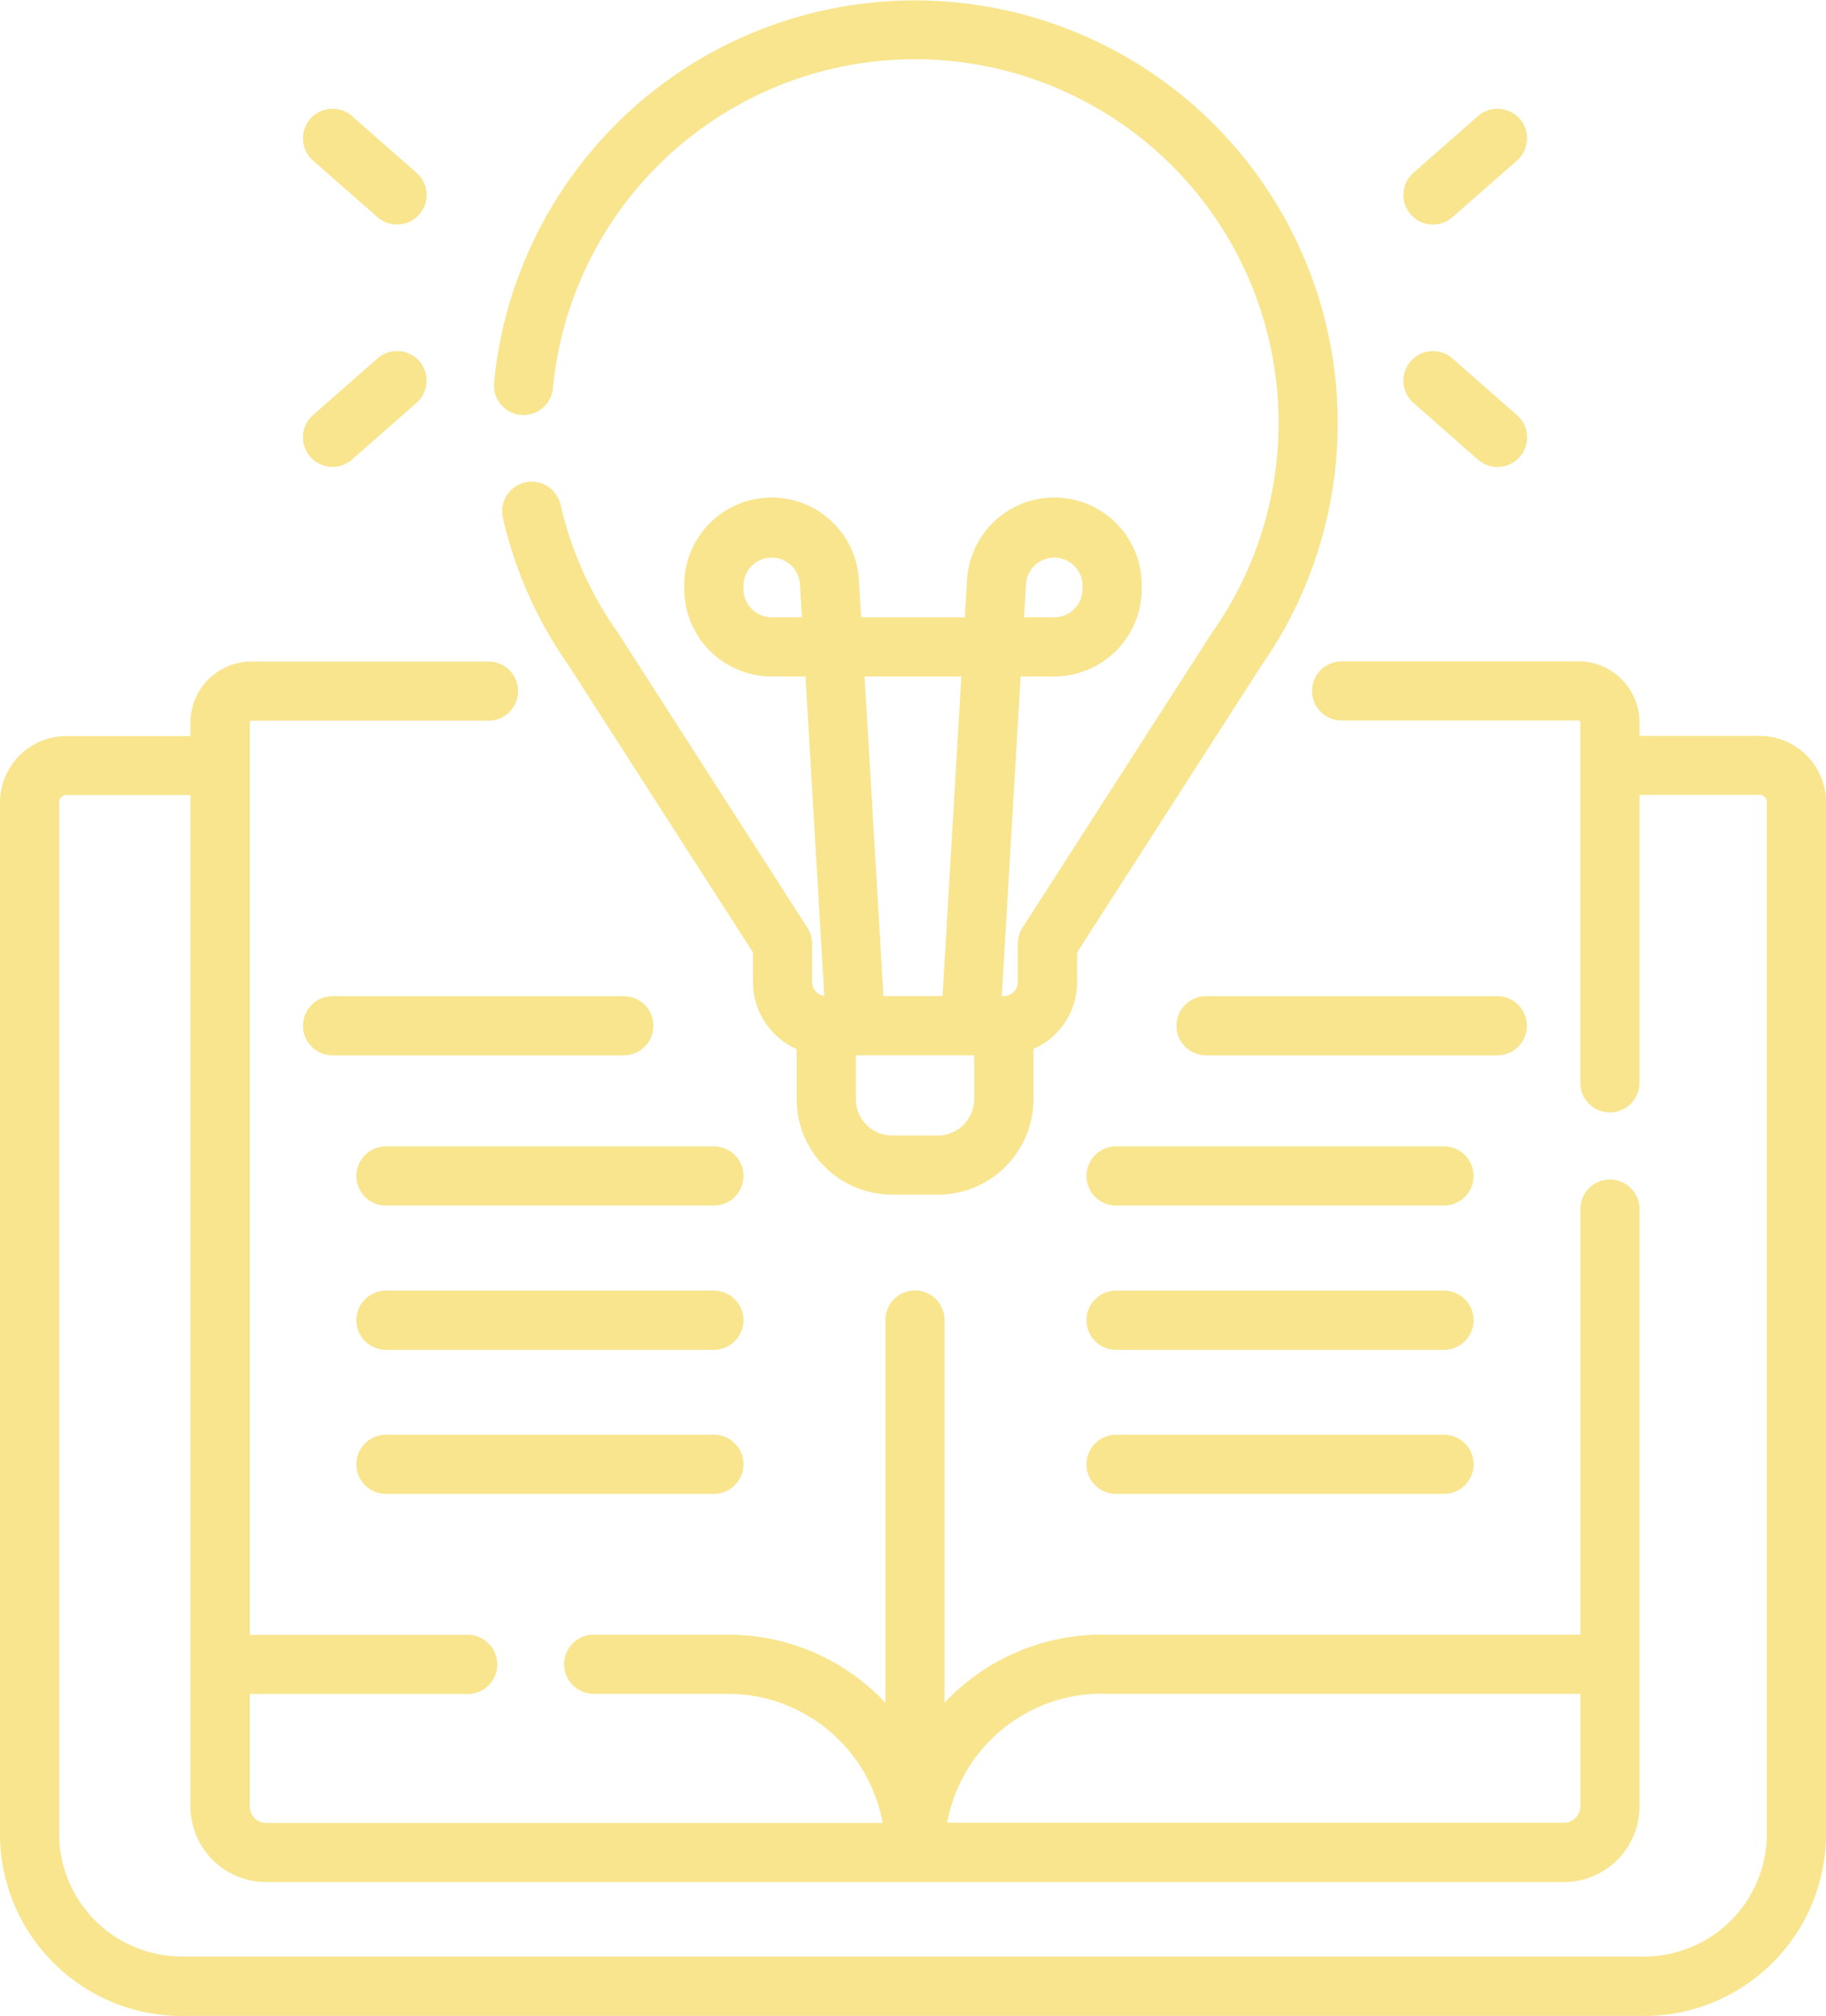
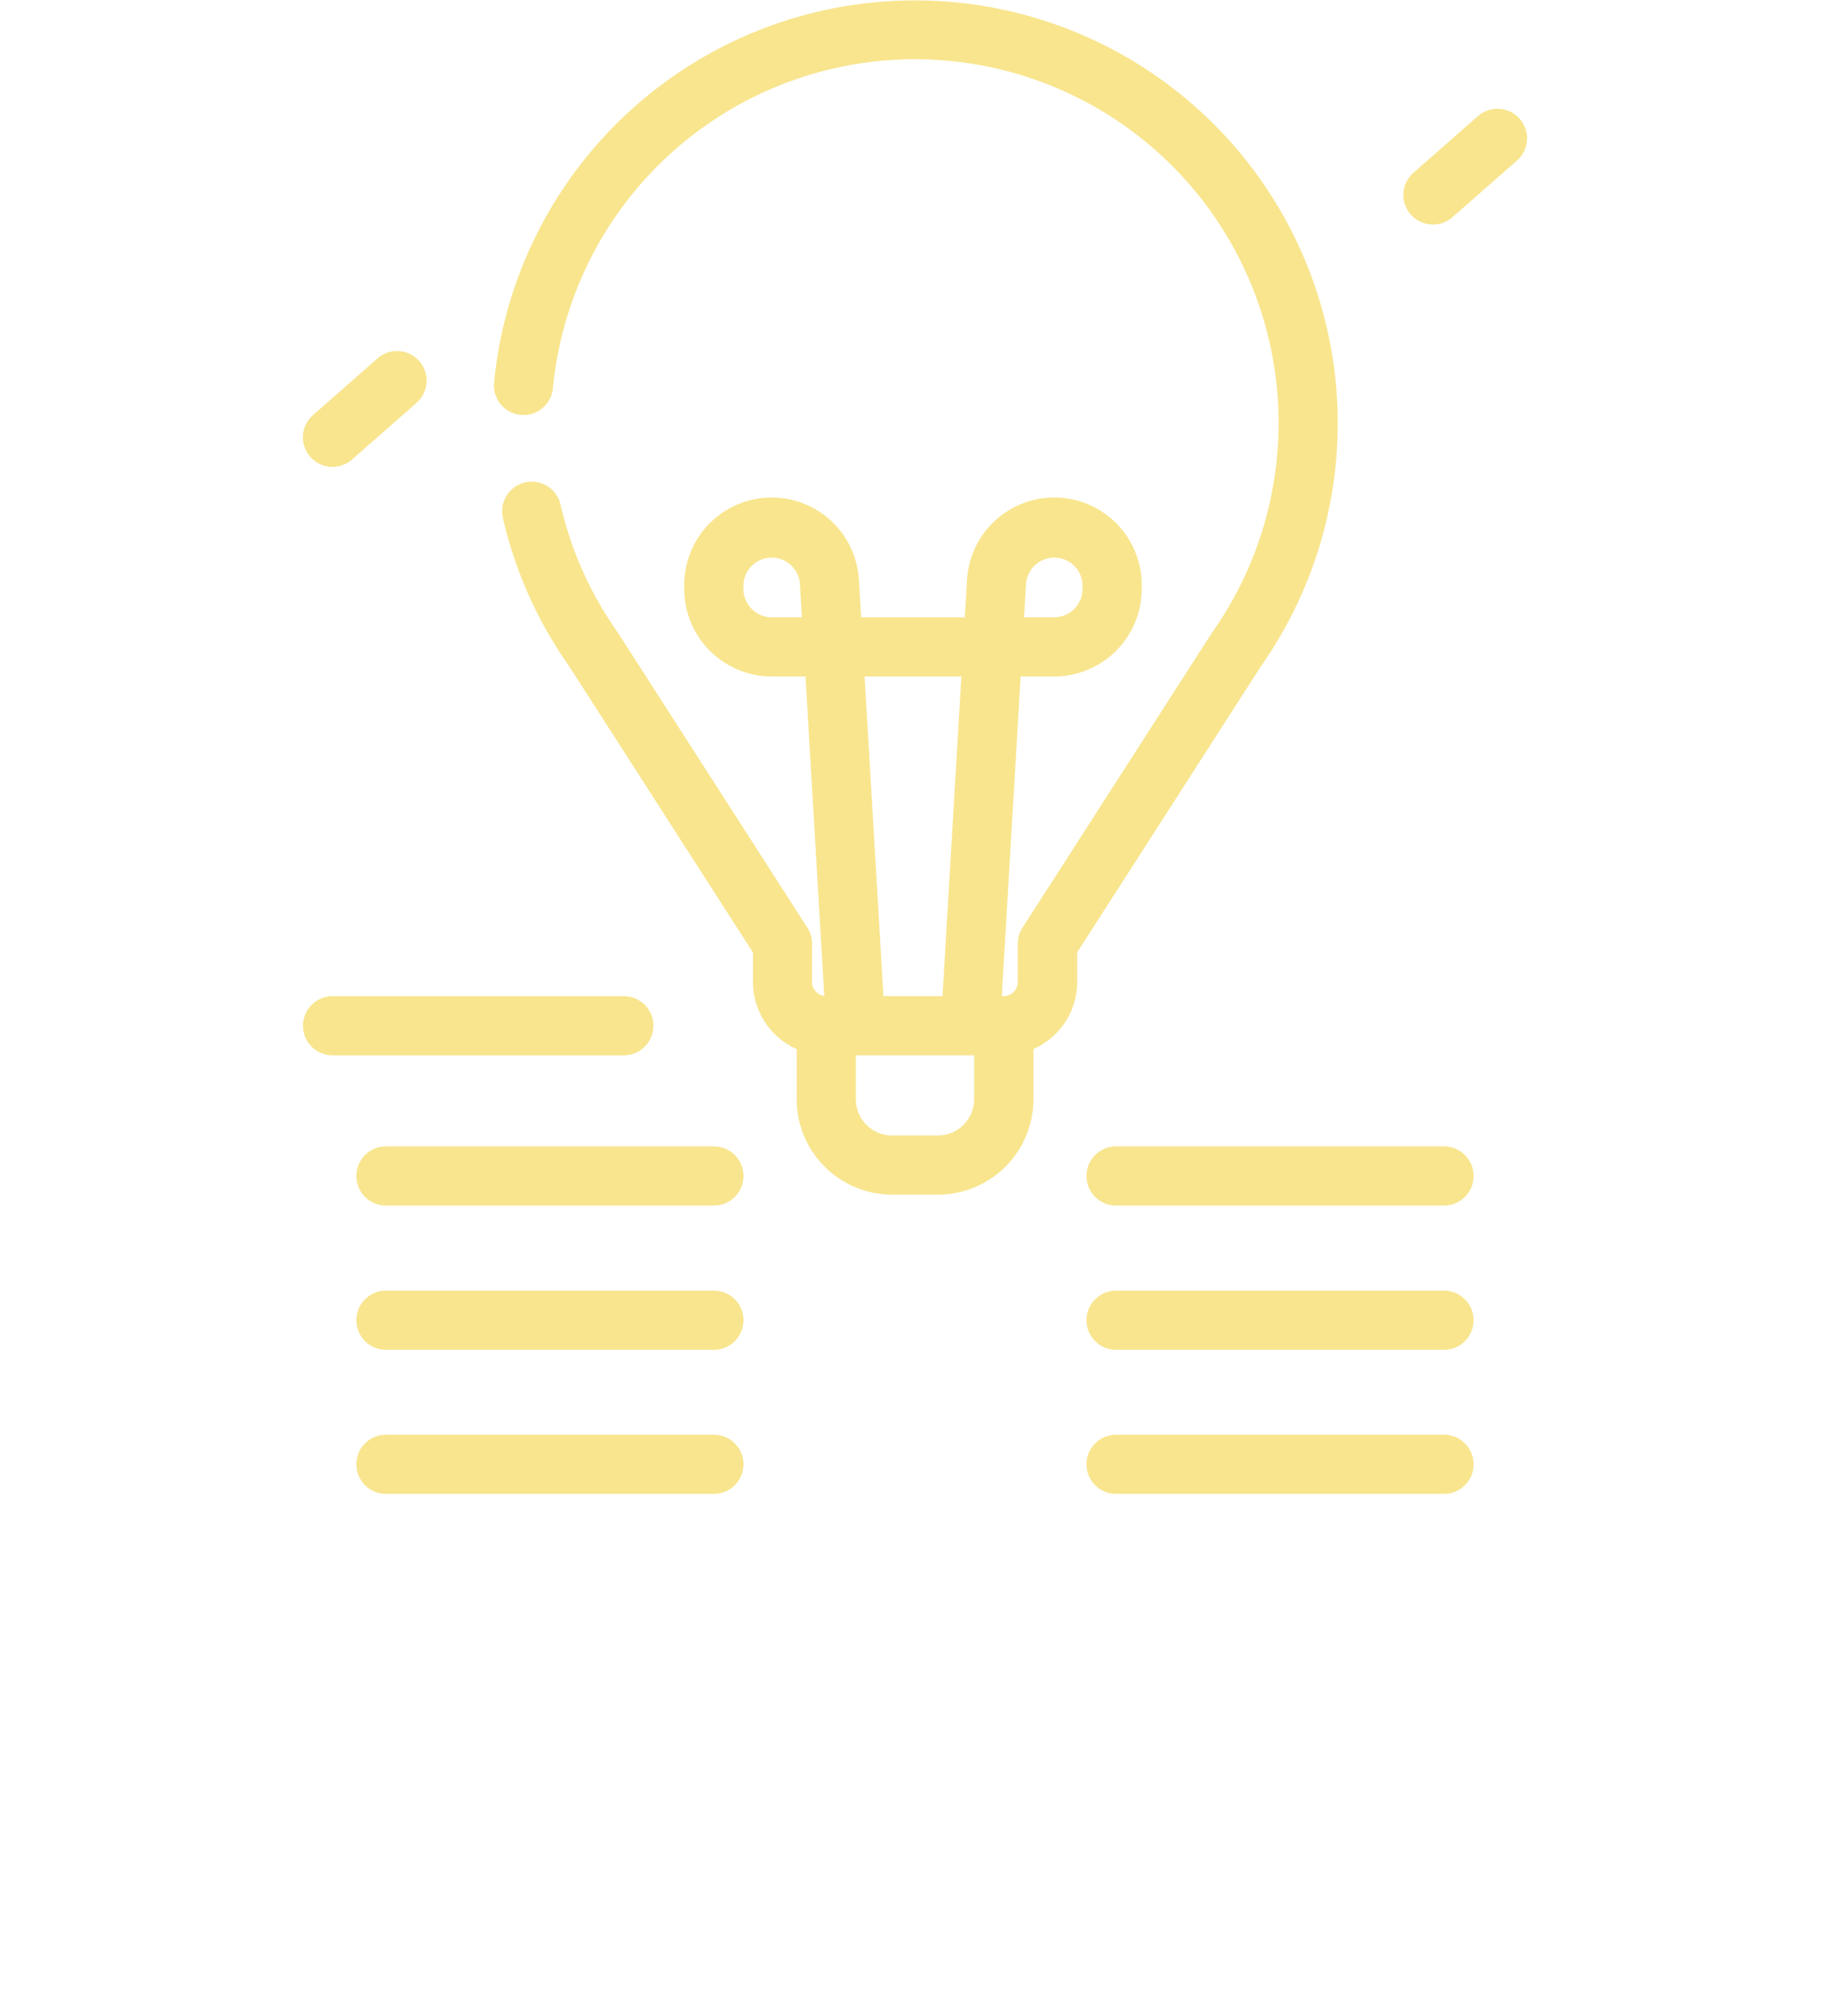
<svg xmlns="http://www.w3.org/2000/svg" width="44.854" height="49.516" viewBox="0 0 44.854 49.516">
  <g transform="translate(-24.064)">
-     <path d="M67.288,169.612H64.337v-.331a1.5,1.5,0,0,0-1.5-1.5H57.02a.726.726,0,1,0,0,1.453h5.82a.043.043,0,0,1,.043.043v8.856a.726.726,0,1,0,1.453,0v-7.072h2.951a.178.178,0,0,1,.178.178v25.341a3.018,3.018,0,0,1-3.014,3.014H28.531a3.018,3.018,0,0,1-3.014-3.014V171.243a.178.178,0,0,1,.178-.178h3.048v24.842a1.86,1.86,0,0,0,1.858,1.858H62.479a1.86,1.86,0,0,0,1.858-1.858V181.235a.726.726,0,0,0-1.453,0v10.453H51.132a5.3,5.3,0,0,0-3.866,1.672v-9.4a.726.726,0,1,0-1.453,0v9.4a5.3,5.3,0,0,0-3.866-1.672h-3.3a.726.726,0,0,0,0,1.453h3.3a3.872,3.872,0,0,1,3.8,3.172H30.6a.405.405,0,0,1-.4-.4v-2.767h5.353a.726.726,0,1,0,0-1.453H30.2V169.281a.043.043,0,0,1,.043-.043h5.82a.726.726,0,1,0,0-1.453h-5.82a1.5,1.5,0,0,0-1.5,1.5v.331H25.695a1.633,1.633,0,0,0-1.631,1.631v25.341a4.472,4.472,0,0,0,4.467,4.467h35.92a4.472,4.472,0,0,0,4.467-4.467V171.243A1.632,1.632,0,0,0,67.288,169.612ZM51.132,193.141H62.884v2.767a.405.405,0,0,1-.4.4H47.33a3.872,3.872,0,0,1,3.8-3.172Z" transform="translate(0 -151.536)" fill="#f8e58e" />
    <path d="M150.005,10.191a.727.727,0,0,0,.791-.655,8.933,8.933,0,1,1,16.2,5.99l-.018.026-4.648,7.236a.726.726,0,0,0-.115.393v.941a.347.347,0,0,1-.346.346h-.047l.463-7.852h.827a2.15,2.15,0,0,0,2.147-2.147v-.088a2.147,2.147,0,0,0-4.291-.126l-.054.909h-2.547l-.054-.909a2.147,2.147,0,0,0-4.291.126v.088a2.15,2.15,0,0,0,2.147,2.147H157l.462,7.847a.346.346,0,0,1-.3-.341v-.941a.727.727,0,0,0-.115-.393L152.4,15.553l-.017-.026a8.85,8.85,0,0,1-1.4-3.132.726.726,0,0,0-1.416.326,10.3,10.3,0,0,0,1.618,3.63l4.525,7.044v.728a1.8,1.8,0,0,0,1.073,1.645V27a2.347,2.347,0,0,0,2.344,2.344h1.124A2.347,2.347,0,0,0,162.6,27V25.767a1.8,1.8,0,0,0,1.073-1.645v-.728l4.525-7.044A10.386,10.386,0,1,0,149.35,9.4a.726.726,0,0,0,.655.791Zm12.413,4.149a.695.695,0,0,1,1.388.041v.088a.7.7,0,0,1-.695.694h-.742Zm-6.248.823a.7.7,0,0,1-.695-.694v-.088a.695.695,0,0,1,1.388-.041l.049.823Zm4.659,1.453-.463,7.852h-1.451l-.463-7.852ZM161.143,27a.892.892,0,0,1-.891.891h-1.124a.892.892,0,0,1-.891-.891V25.921h2.906V27Z" transform="translate(-113.15)" fill="#f8e58e" />
    <path d="M380.737,30.428a.724.724,0,0,0,.479-.181l1.585-1.391a.726.726,0,0,0-.958-1.092l-1.585,1.391a.726.726,0,0,0,.479,1.272Z" transform="translate(-321.474 -24.912)" fill="#f8e58e" />
-     <path d="M380.258,90.32l1.585,1.392a.726.726,0,0,0,.959-1.092l-1.585-1.392a.726.726,0,0,0-.959,1.092Z" transform="translate(-321.474 -80.423)" fill="#f8e58e" />
-     <path d="M101.15,28.855l1.585,1.391a.726.726,0,1,0,.958-1.092l-1.585-1.391a.726.726,0,0,0-.958,1.092Z" transform="translate(-69.397 -24.911)" fill="#f8e58e" />
    <path d="M101.63,91.893a.724.724,0,0,0,.479-.181l1.585-1.392a.726.726,0,0,0-.958-1.092l-1.585,1.392a.726.726,0,0,0,.479,1.272Z" transform="translate(-69.398 -80.425)" fill="#f8e58e" />
    <path d="M109.511,253.38a.726.726,0,0,0-.726-.726h-7.155a.726.726,0,1,0,0,1.453h7.155A.726.726,0,0,0,109.511,253.38Z" transform="translate(-69.397 -228.185)" fill="#f8e58e" />
    <path d="M123.233,290.8h-8.056a.726.726,0,1,0,0,1.453h8.056a.726.726,0,1,0,0-1.453Z" transform="translate(-81.633 -262.641)" fill="#f8e58e" />
    <path d="M123.233,327.346h-8.056a.726.726,0,0,0,0,1.453h8.056a.726.726,0,0,0,0-1.453Z" transform="translate(-81.633 -295.644)" fill="#f8e58e" />
    <path d="M123.233,363.887h-8.056a.726.726,0,1,0,0,1.453h8.056a.726.726,0,1,0,0-1.453Z" transform="translate(-81.633 -328.646)" fill="#f8e58e" />
-     <path d="M331.1,253.38a.726.726,0,0,0-.726-.726h-7.155a.726.726,0,0,0,0,1.453h7.155A.726.726,0,0,0,331.1,253.38Z" transform="translate(-269.53 -228.185)" fill="#f8e58e" />
-     <path d="M308.429,290.8h-8.056a.726.726,0,0,0,0,1.453h8.056a.726.726,0,1,0,0-1.453Z" transform="translate(-248.894 -262.641)" fill="#f8e58e" />
+     <path d="M308.429,290.8h-8.056a.726.726,0,0,0,0,1.453h8.056a.726.726,0,1,0,0-1.453" transform="translate(-248.894 -262.641)" fill="#f8e58e" />
    <path d="M308.429,327.346h-8.056a.726.726,0,0,0,0,1.453h8.056a.726.726,0,1,0,0-1.453Z" transform="translate(-248.894 -295.644)" fill="#f8e58e" />
    <path d="M308.429,363.887h-8.056a.726.726,0,0,0,0,1.453h8.056a.726.726,0,1,0,0-1.453Z" transform="translate(-248.894 -328.646)" fill="#f8e58e" />
  </g>
</svg>